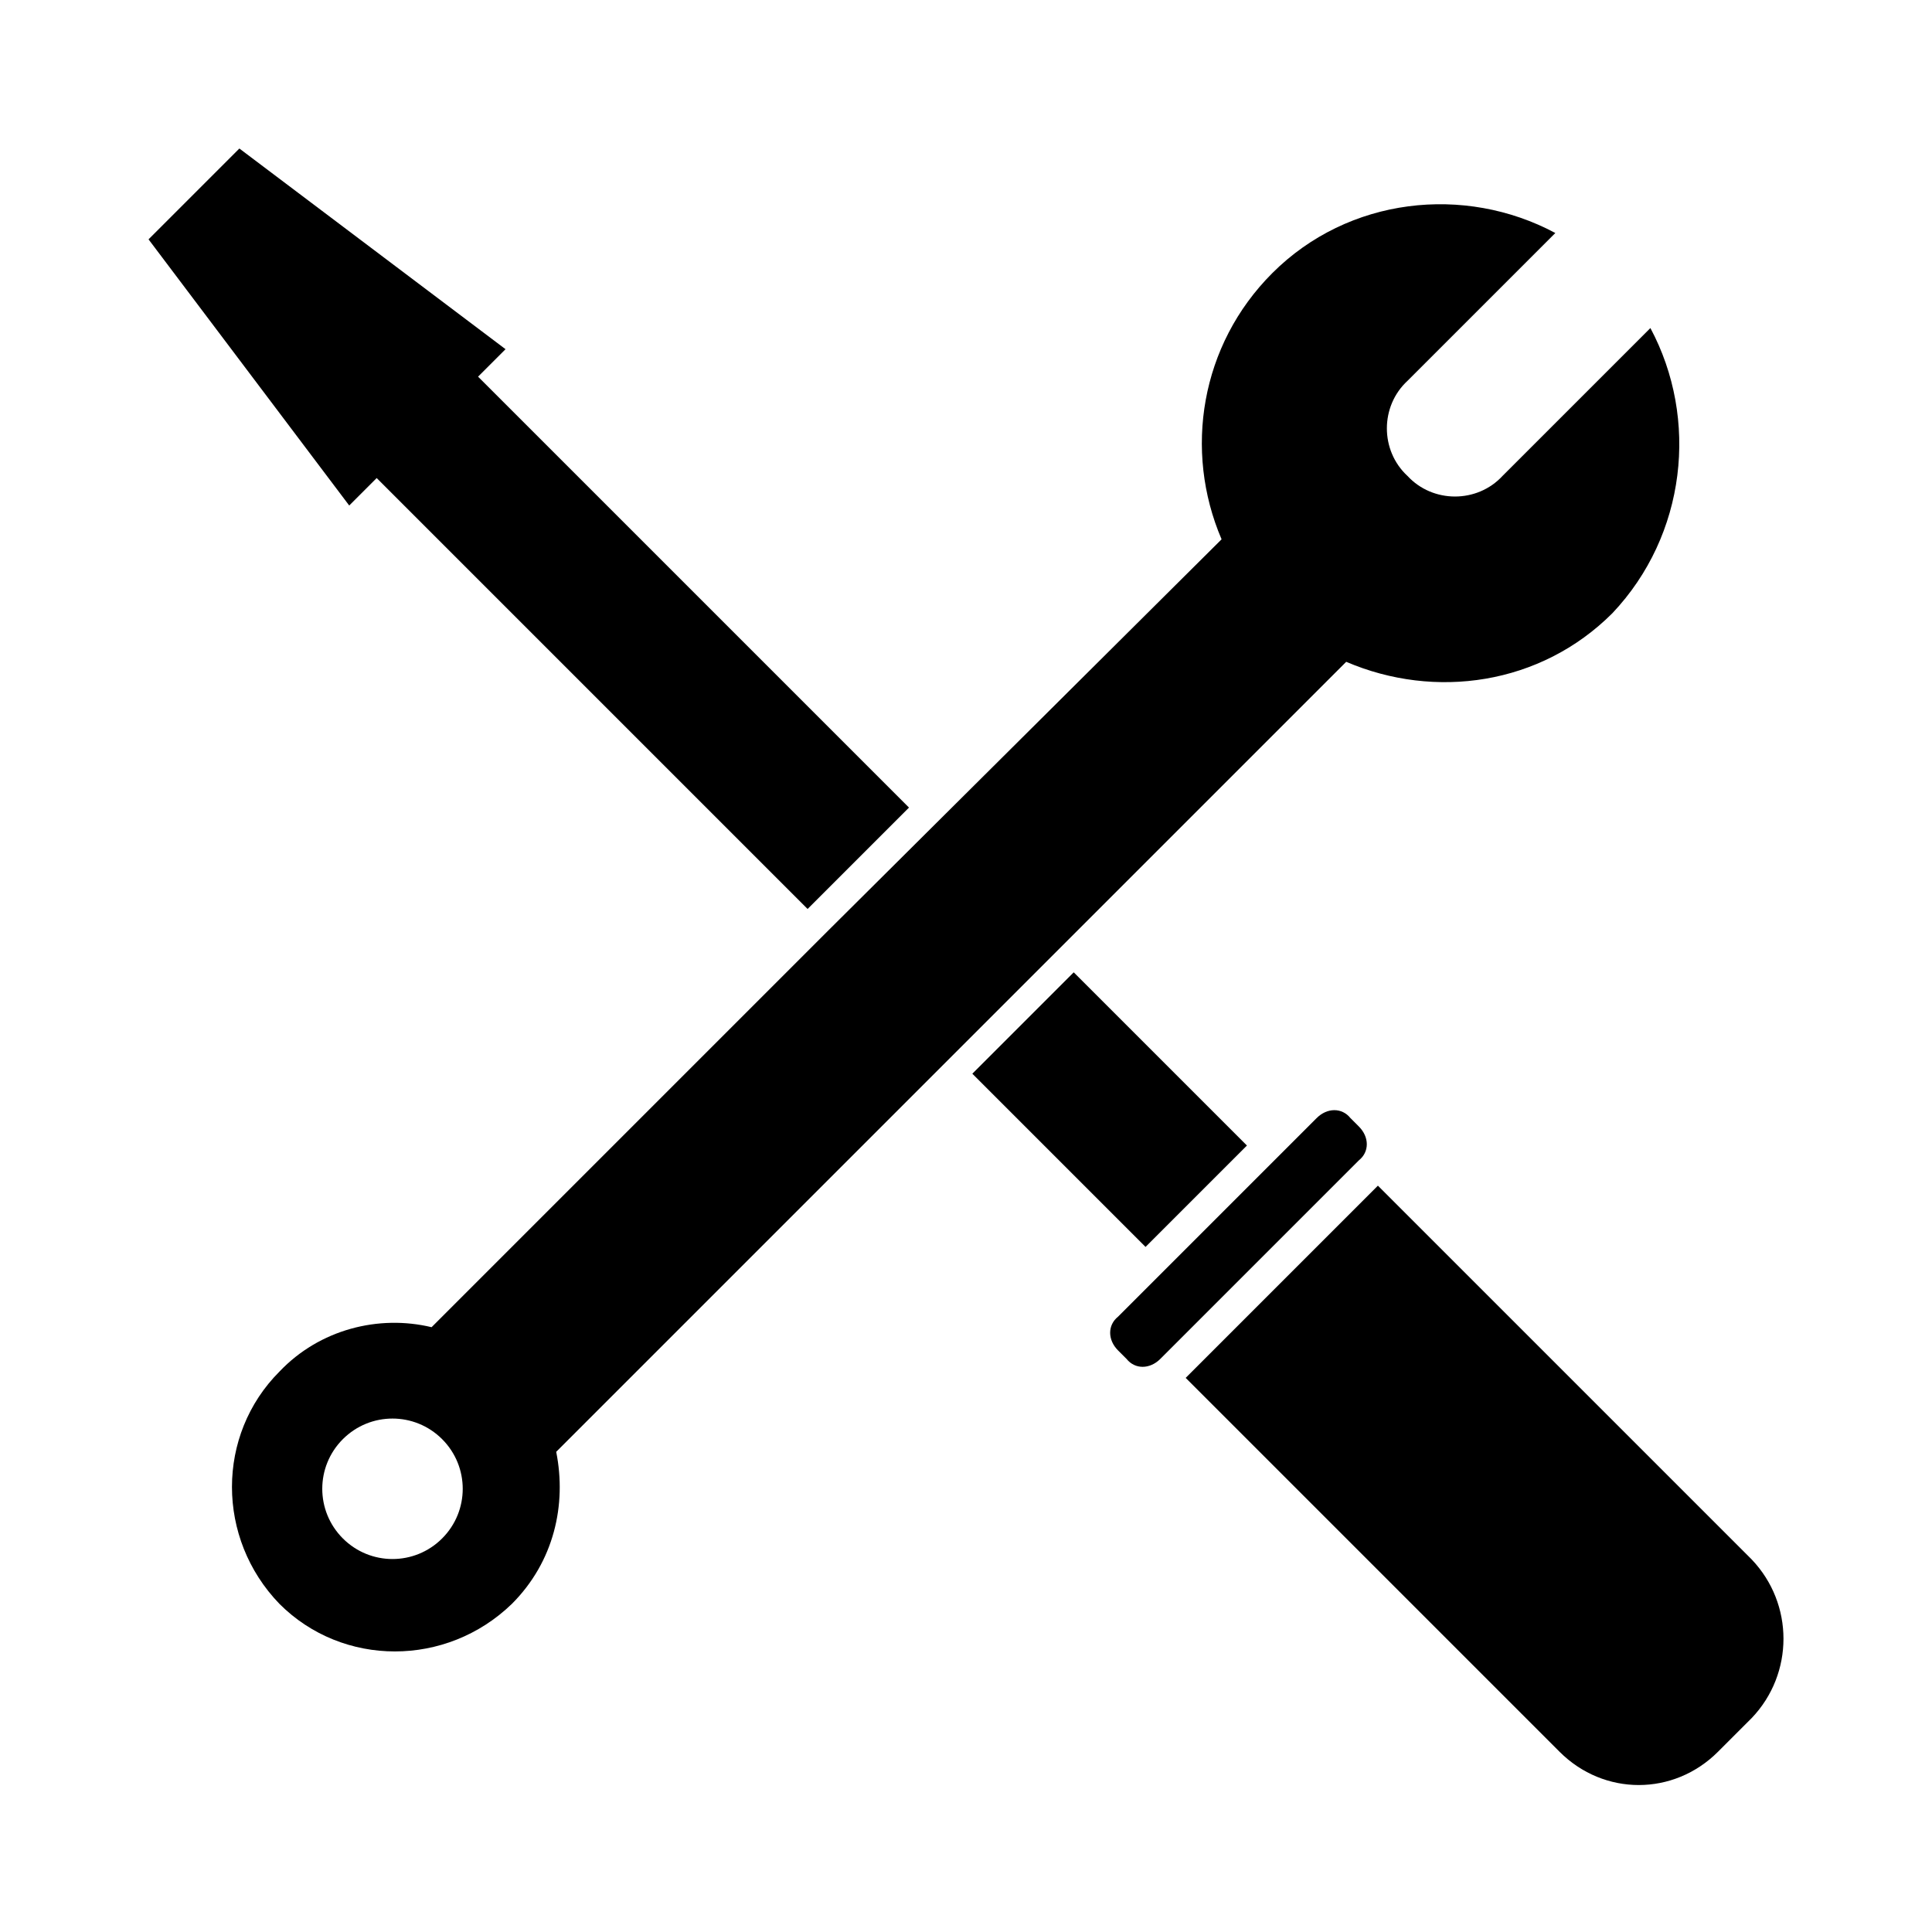
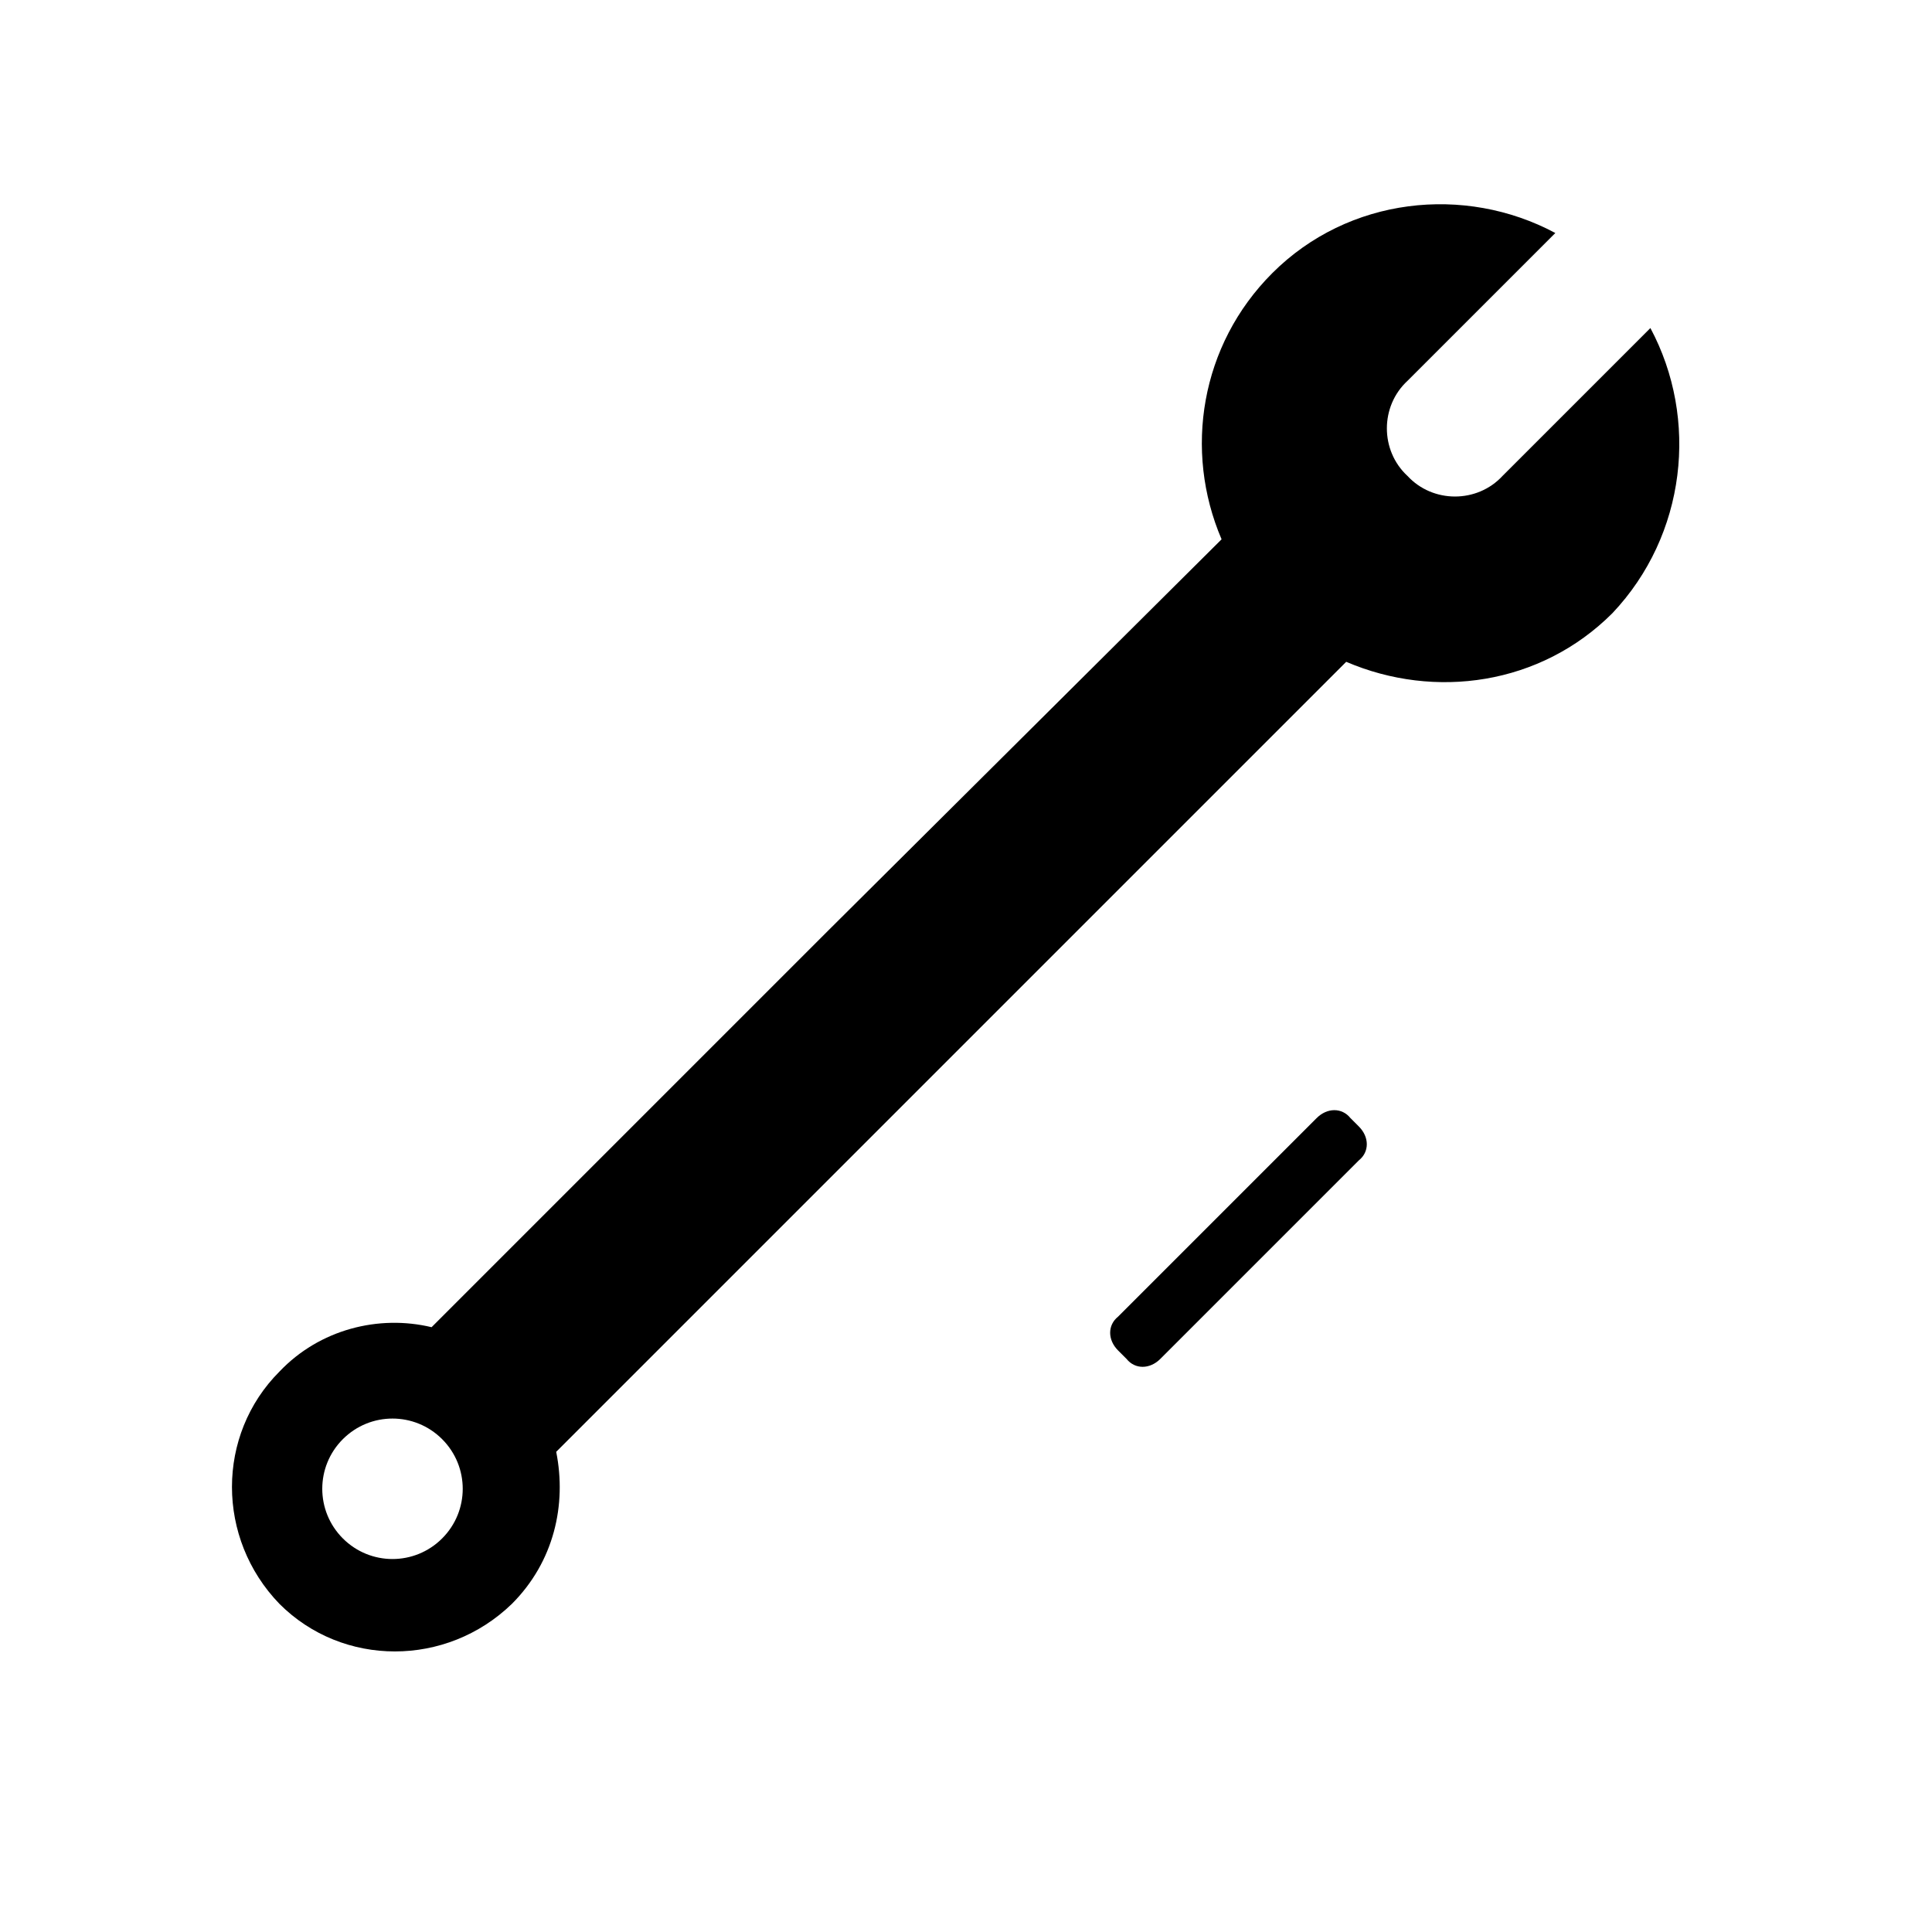
<svg xmlns="http://www.w3.org/2000/svg" fill="#000000" width="800px" height="800px" version="1.1" viewBox="144 144 512 512">
  <g>
-     <path d="m608.24 599.28-8.957 8.957c-11.754 11.754-30.23 11.754-41.984 0l-99.082-99.082 50.941-50.941 99.082 99.082c11.199 11.758 11.199 30.23 0 41.984z" />
    <path d="m504.12 451.5-52.621 52.621c-2.801 2.801-6.719 2.801-8.957 0l-2.238-2.238c-2.801-2.801-2.801-6.719 0-8.957l52.621-52.621c2.801-2.801 6.719-2.801 8.957 0l2.238 2.238c2.797 2.797 2.797 6.719 0 8.957z" />
-     <path d="m270.69 243.82 114.2 114.2-26.867 26.867-114.2-114.2-7.277 7.277-53.18-70.535 24.07-24.07 70.535 53.18z" />
-     <path d="m474.45 447.58-26.867 26.867-45.902-45.902 26.867-26.867z" />
    <path d="m581.37 230.94-39.184 39.184c-6.719 7.277-18.473 7.277-25.191 0-7.277-6.719-7.277-18.473 0-25.191l39.184-39.184c-24.07-12.875-54.859-9.516-75.012 10.637-19.031 19.031-23.512 47.023-13.434 70.535l-104.12 103.56-105.24 105.24c-13.996-3.359-29.668 0.559-40.305 11.754-16.793 16.793-16.793 44.223 0 61.578 16.793 16.793 44.223 16.793 61.578 0 11.195-11.195 14.555-26.309 11.754-40.305l209.36-209.36c23.512 10.078 51.5 6.156 70.535-12.875 19.594-20.715 22.953-51.504 10.078-75.574zm-320.2 320.76c-7.277 7.277-19.031 7.277-26.309 0-7.277-7.277-7.277-19.031 0-26.309 7.277-7.277 19.031-7.277 26.309 0s7.277 19.035 0 26.309z" />
  </g>
</svg>